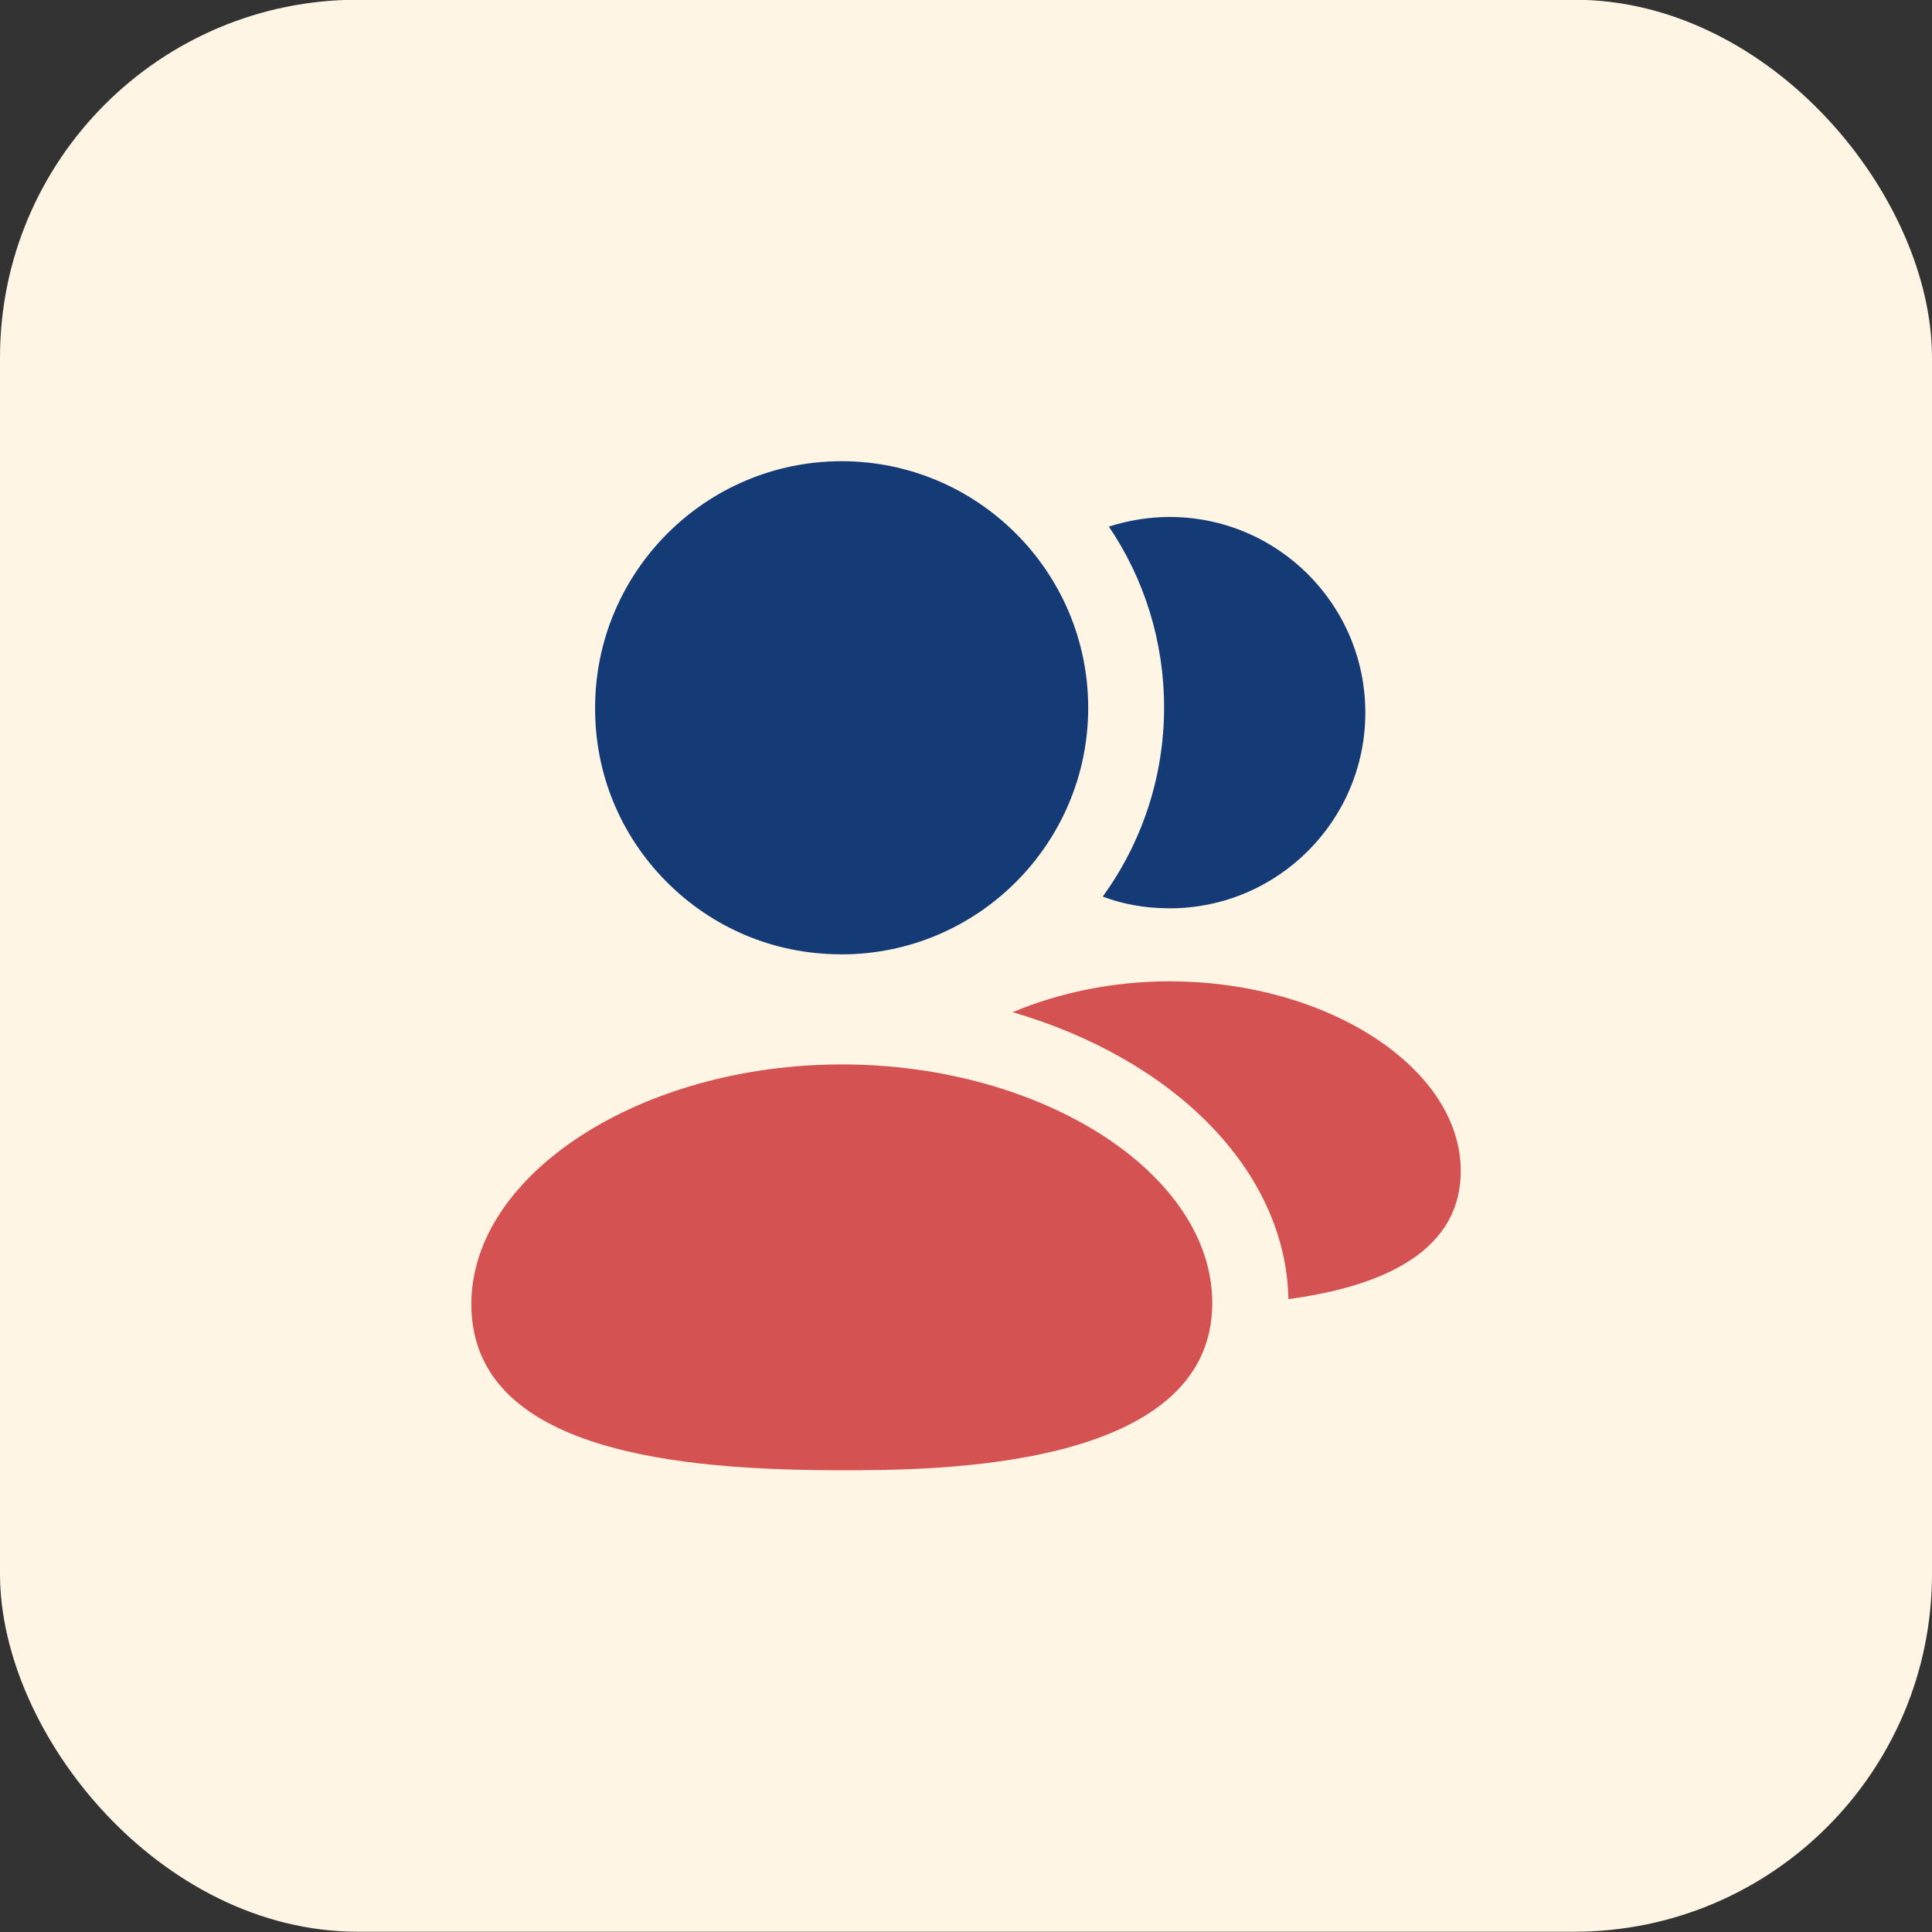
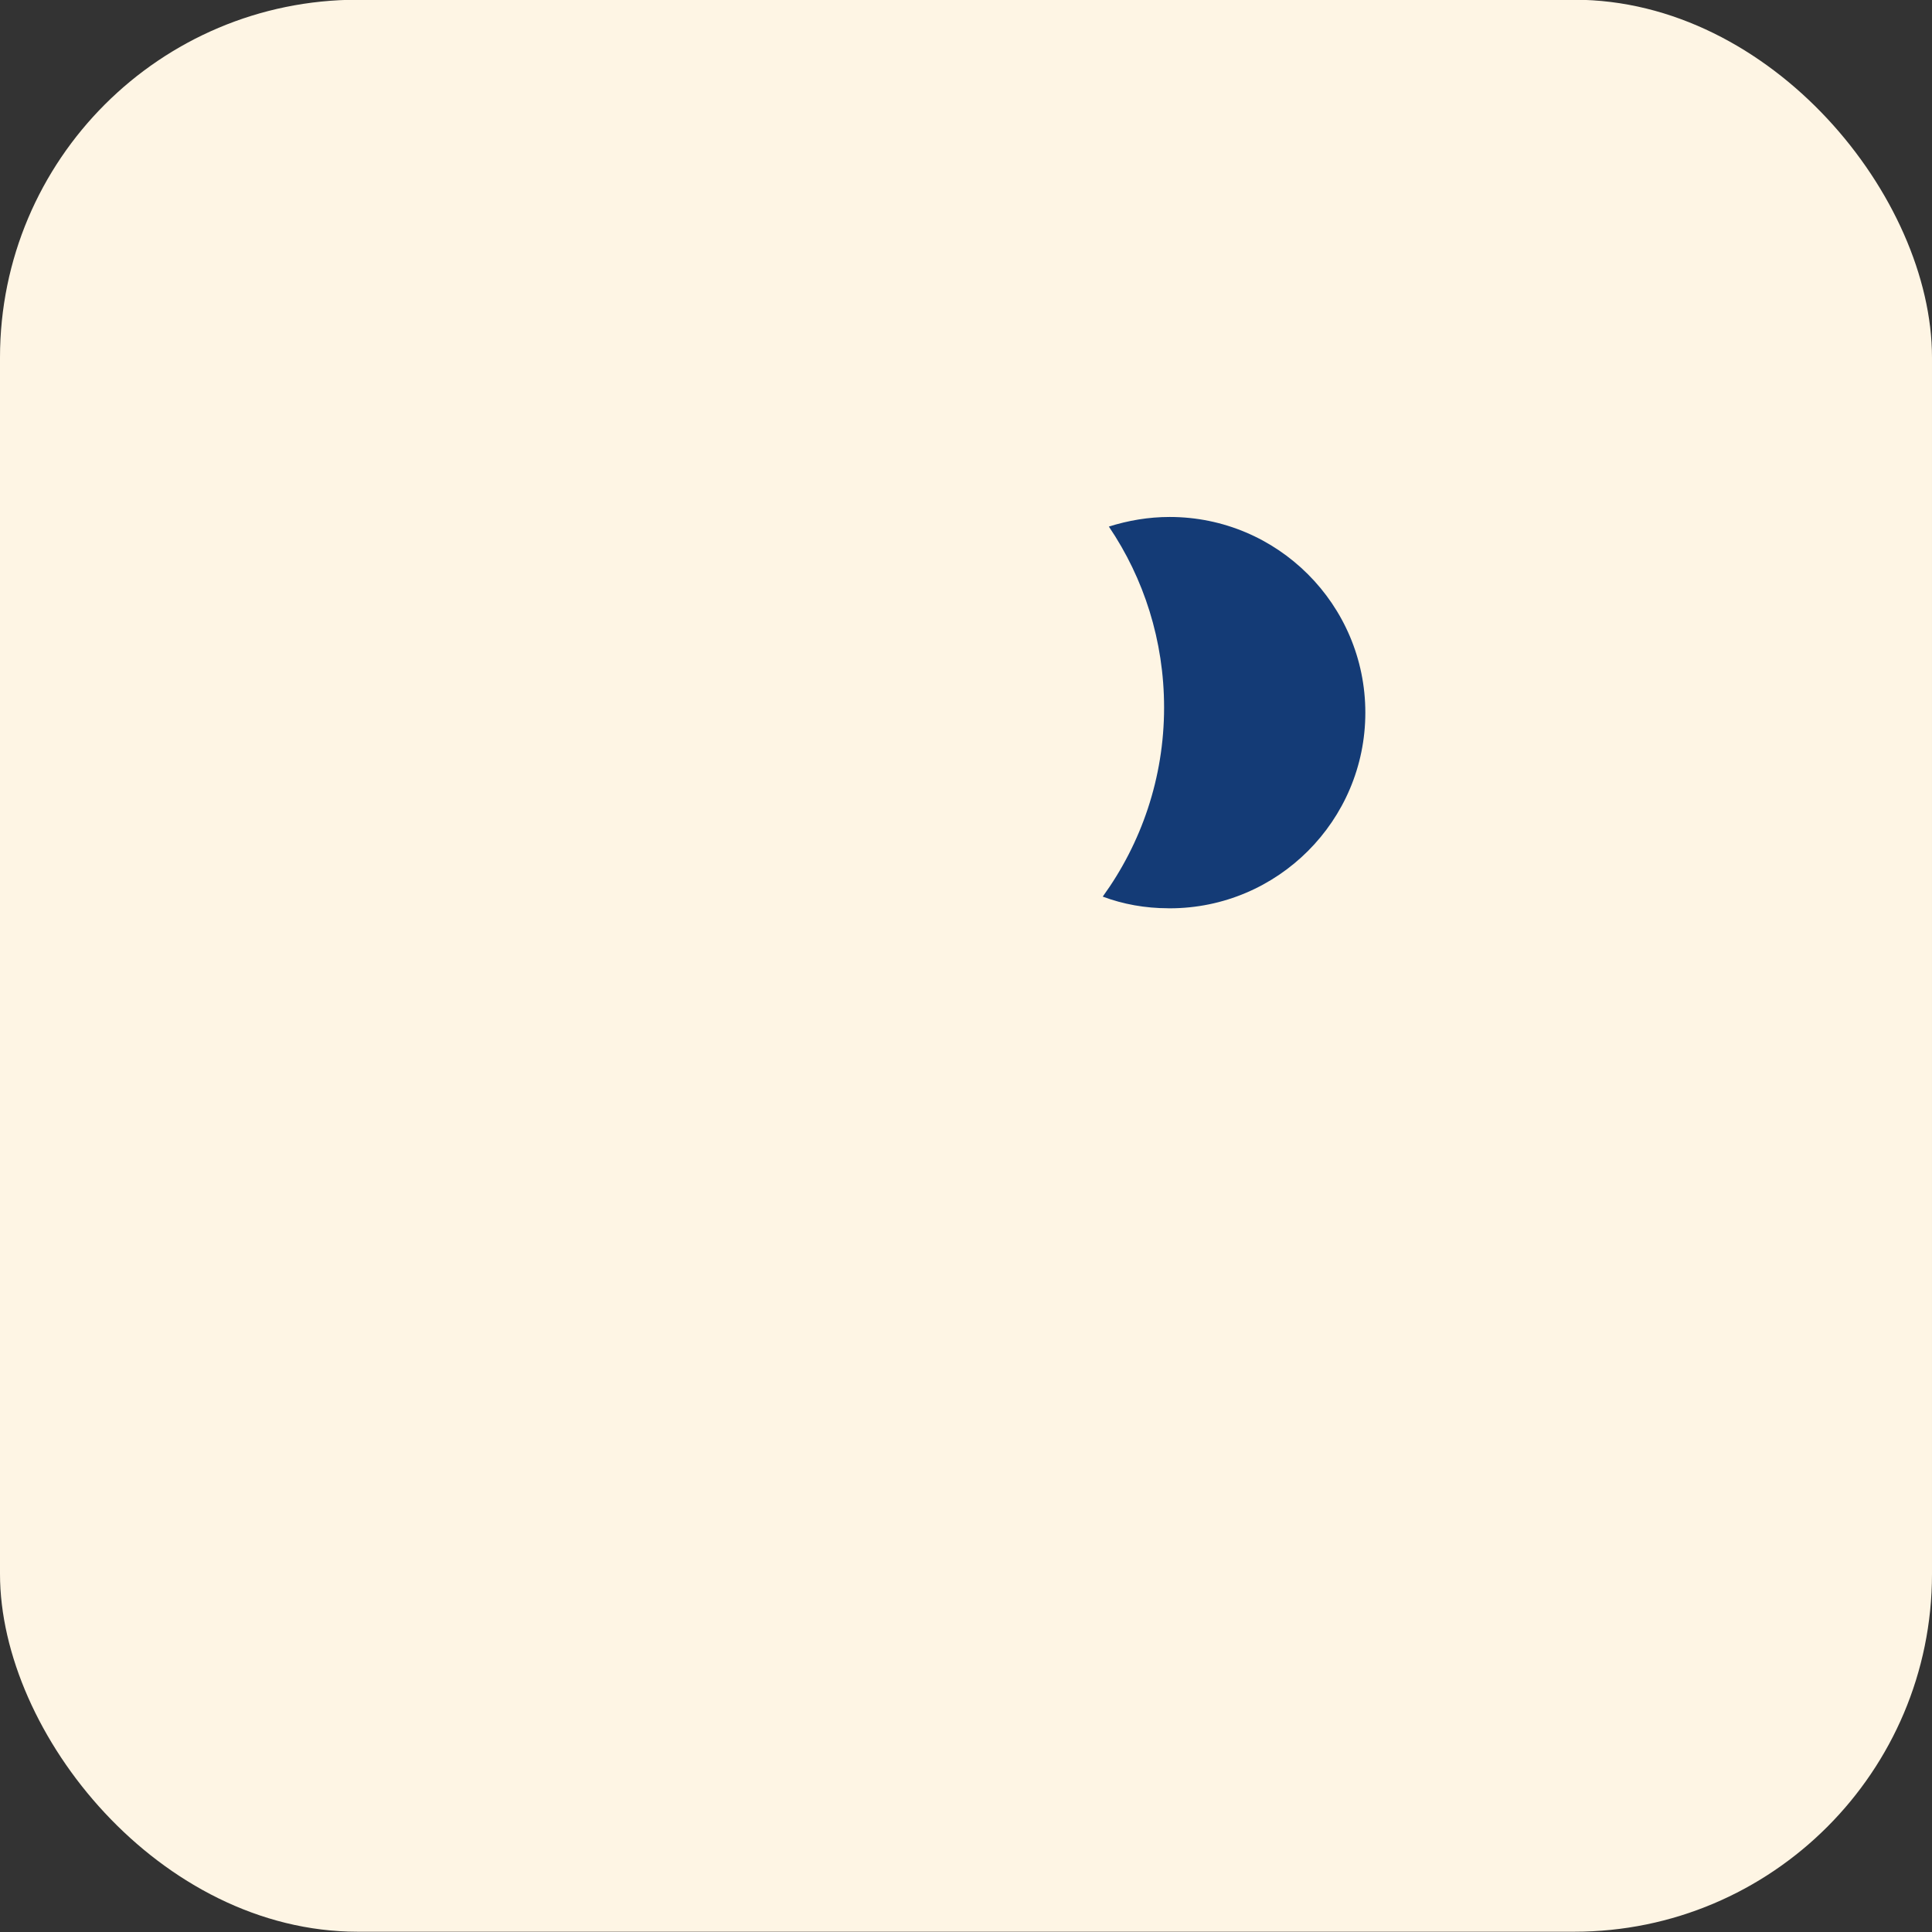
<svg xmlns="http://www.w3.org/2000/svg" fill="none" height="36" viewBox="0 0 36 36" width="36">
  <rect x="0" y="0" width="36" height="36" fill="#333333" stroke="none" />
  <rect fill="#fef5e4" height="36" rx="6.667" width="36" y="-.005" />
  <g clip-rule="evenodd" fill-rule="evenodd">
    <path d="m21.767 16.925h.028c2.012 0 3.646-1.634 3.646-3.646 0-2.012-1.634-3.646-3.646-3.646-.397 0-.774.066-1.133.179.652.963 1.029 2.125 1.029 3.372 0 1.313-.425 2.531-1.143 3.523.378.142.793.217 1.218.217z" fill="#143b76" />
-     <path d="m15.654 17.783h.028c2.534 0 4.595-2.061 4.595-4.594 0-2.534-2.061-4.595-4.595-4.595-2.532 0-4.593 2.061-4.593 4.593-.005 1.223.467 2.374 1.329 3.242.862.868 2.011 1.349 3.236 1.353z" fill="#143b76" />
-     <path d="m21.798 18.285c-1.067 0-2.078.217-2.928.576 2.984.869 5.09 2.937 5.138 5.346 1.549-.208 3.211-.784 3.211-2.389 0-1.917-2.484-3.532-5.421-3.532z" fill="#d45252" />
-     <path d="m15.686 19.834c-3.742 0-6.903 2.045-6.903 4.465 0 2.776 3.939 3.097 6.903 3.097 1.708 0 6.903 0 6.903-3.116 0-2.41-3.161-4.446-6.903-4.446z" fill="#d45252" />
  </g>
</svg>